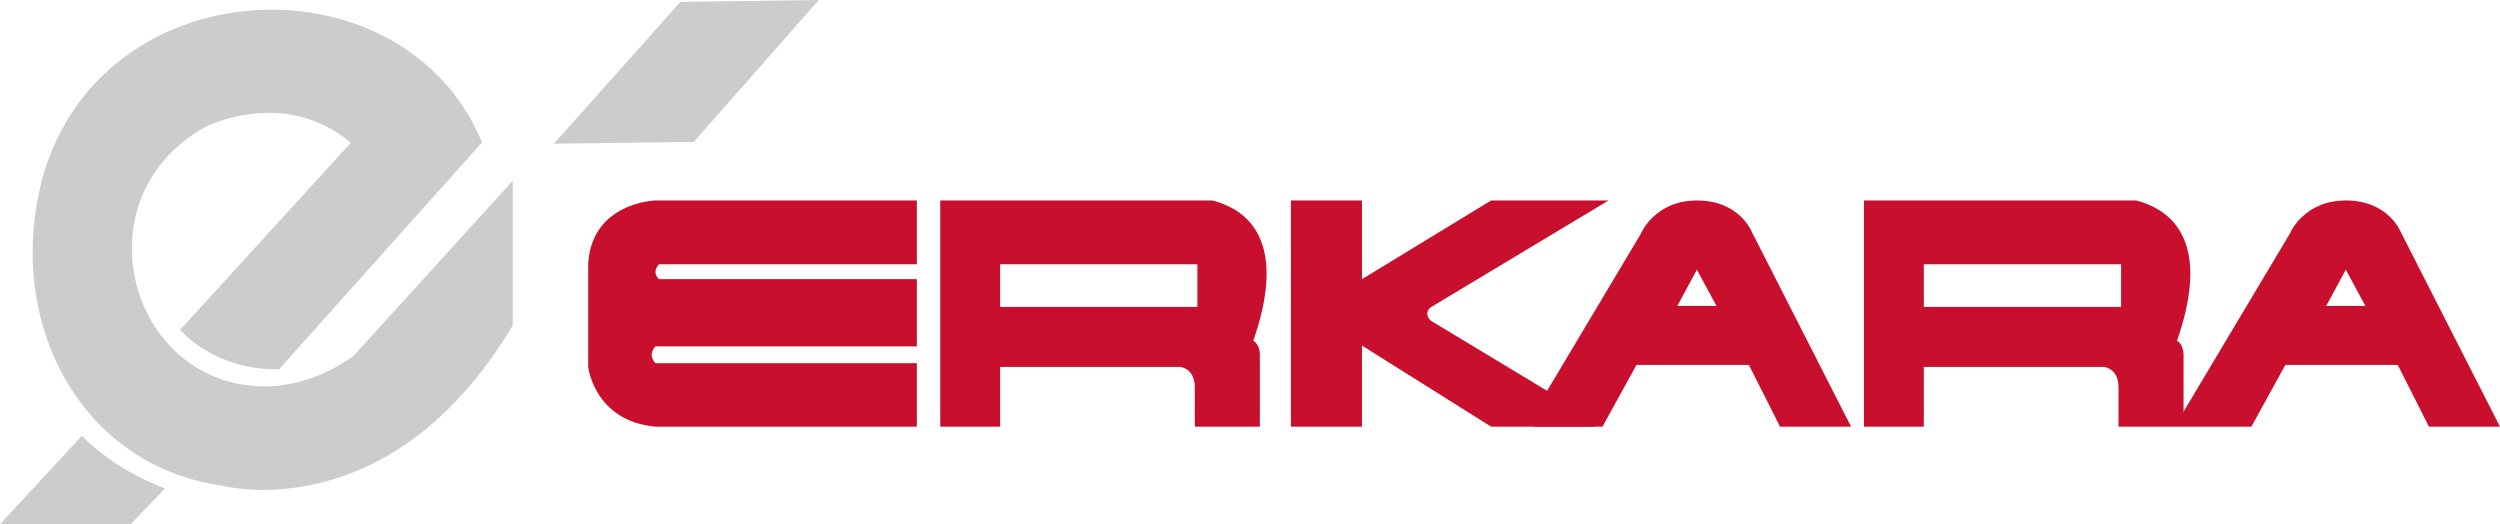
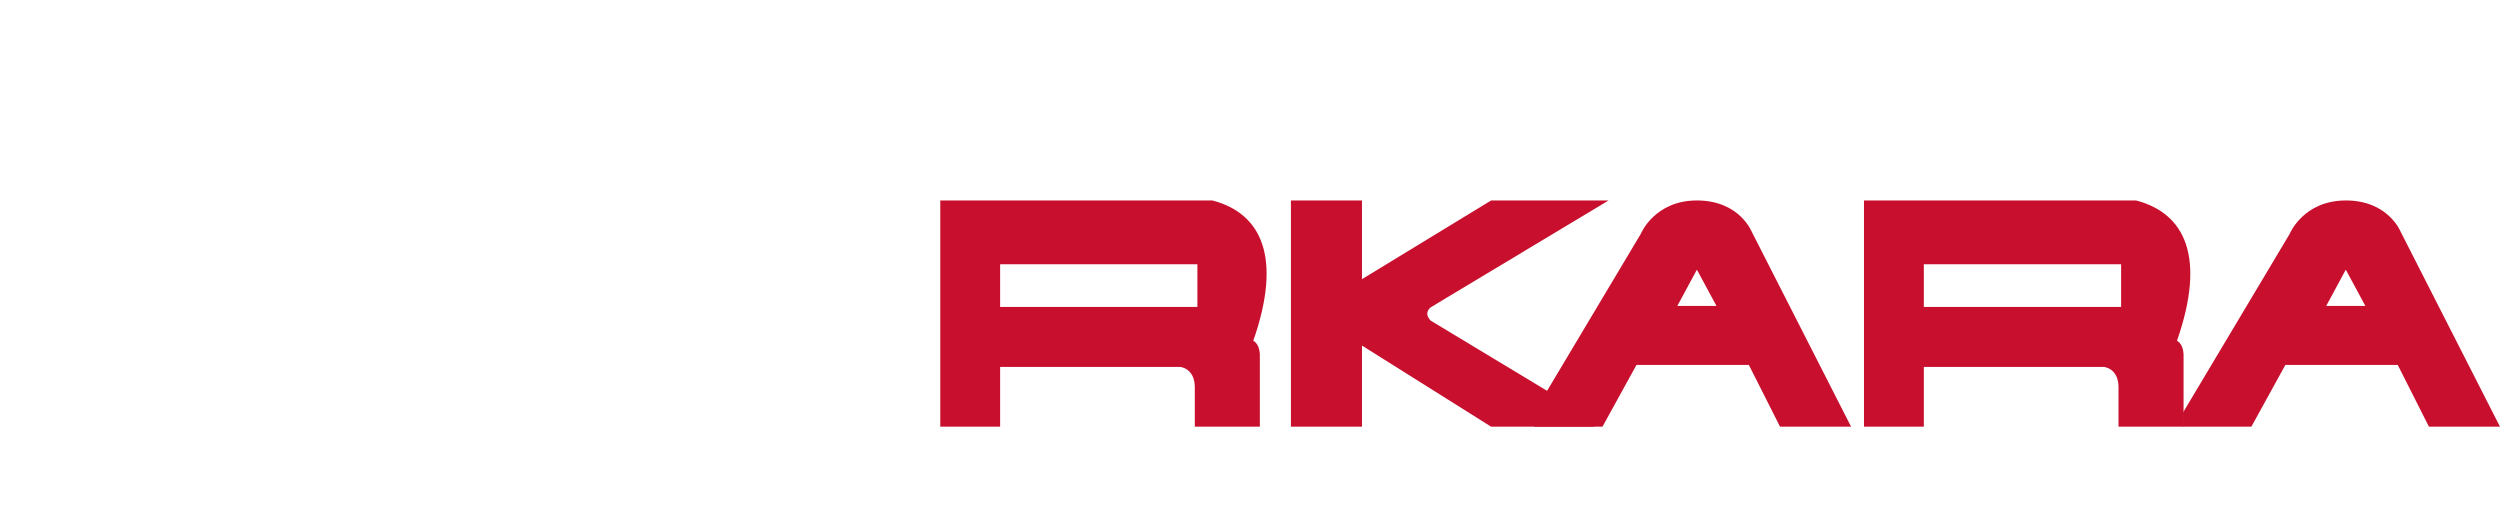
<svg xmlns="http://www.w3.org/2000/svg" xml:space="preserve" width="115.389mm" height="24.194mm" version="1.1" style="shape-rendering:geometricPrecision; text-rendering:geometricPrecision; image-rendering:optimizeQuality; fill-rule:evenodd; clip-rule:evenodd" viewBox="0 0 13440.87 2818.25">
  <defs>
    <style type="text/css">
   
    .fil1 {fill:#C8102E;fill-rule:nonzero}
    .fil0 {fill:#CCCCCC;fill-rule:nonzero}
   
  </style>
  </defs>
  <g id="Layer_x0020_1">
    <g id="_2666859159328">
-       <path class="fil0" d="M3658.42 10.1l743.97 -10.1 -672.44 763.15 -751.84 9.18 680.31 -762.23zm-3218.75 2333.06l-439.67 475.09 702.56 0 184.64 -192.33c-132.59,-50.26 -300.6,-136.91 -447.53,-282.76zm1463.91 -433.06c0,0 -208.81,171.46 -491.39,167.11 -716.23,-11.15 -993.58,-1004.39 -314.53,-1391.66 0,0 423.88,-223.29 788.46,81.97l-917.97 1005.64c0,0 181.84,219.79 532.48,211.98l1091.09 -1219.34c-453.49,-1100.45 -2353.99,-931.41 -2415.11,530.28 -26.63,638 359.12,1223.2 1018.73,1315.28 0,0 901.86,242.45 1561.23,-861.73l0 -778.02 -853 938.5z" />
      <g>
        <path class="fil1" d="M11403.88 1650.33l-1060.58 0 0 -229.66 1060.58 0 0 229.66zm80.63 -572.56l-1463.05 0 0 1216.27 321.84 0 0 -321.42 967.28 0c0,0 79.37,5.74 79.37,109.91l0 211.51 349.74 0 0 -389.89c-2.48,-35.91 -14.28,-59.97 -35.29,-72.28 157.09,-449.8 43.24,-685.35 -219.89,-754.1z" />
        <path class="fil1" d="M12506.59 1644.92l105.3 -194.95 105.32 194.95 -210.63 0zm400.5 -398.38c0,0 -65.78,-168.78 -294.82,-168.78 -229.04,0 -301.76,179.22 -301.76,179.22l-573.7 960.87 0 76.18 61.72 0 305.72 0 182.72 -331.86 604.39 0 167.5 331.86 382.01 0 -533.77 -1047.49z" />
        <path class="fil1" d="M9017.83 1644.92l105.3 -194.95 105.32 194.95 -210.63 0zm400.49 -398.38c0,0 -65.78,-168.78 -294.82,-168.78 -229.03,0 -301.76,179.22 -301.76,179.22l-573.69 960.87 0 76.18 61.72 0 305.72 0 182.72 -331.86 604.39 0 167.5 331.86 382.01 0 -533.79 -1047.49z" />
        <path class="fil1" d="M6940.47 1077.8l382.03 0 0 423.02 694.26 -423.02 631.44 0 -955.9 574.32c0,0 -41.86,29.44 0,71.95l893.32 538.77 -14.77 31.19 -554.1 0 -694.26 -436.09 0 436.09 -382.03 0 0 -1216.24z" />
        <path class="fil1" d="M6437.6 1650.33l-1060.59 0 0 -229.66 1060.59 0 0 229.66zm80.62 -572.56l-1463.04 0 0 1216.27 321.83 0 0 -321.42 967.28 0c0,0 79.37,5.74 79.37,109.91l0 211.51 349.74 0 0 -389.89c-2.48,-35.91 -14.27,-59.97 -35.29,-72.28 157.09,-449.8 43.25,-685.35 -219.89,-754.1z" />
-         <path class="fil1" d="M4929.19 1077.8l-1405.09 0c0,0 -344.5,9.39 -361.96,342.89l0 551.96c0,0 32.28,290.87 361.96,321.39l1405.09 0 0 -341.17 -1405.09 0c0,0 -45.36,-41.85 0,-90.62l1405.09 0 0 -361.42 -1386.12 0c0,0 -42.96,-33.35 0,-80.13l1386.12 0 0 -342.89z" />
      </g>
    </g>
  </g>
</svg>